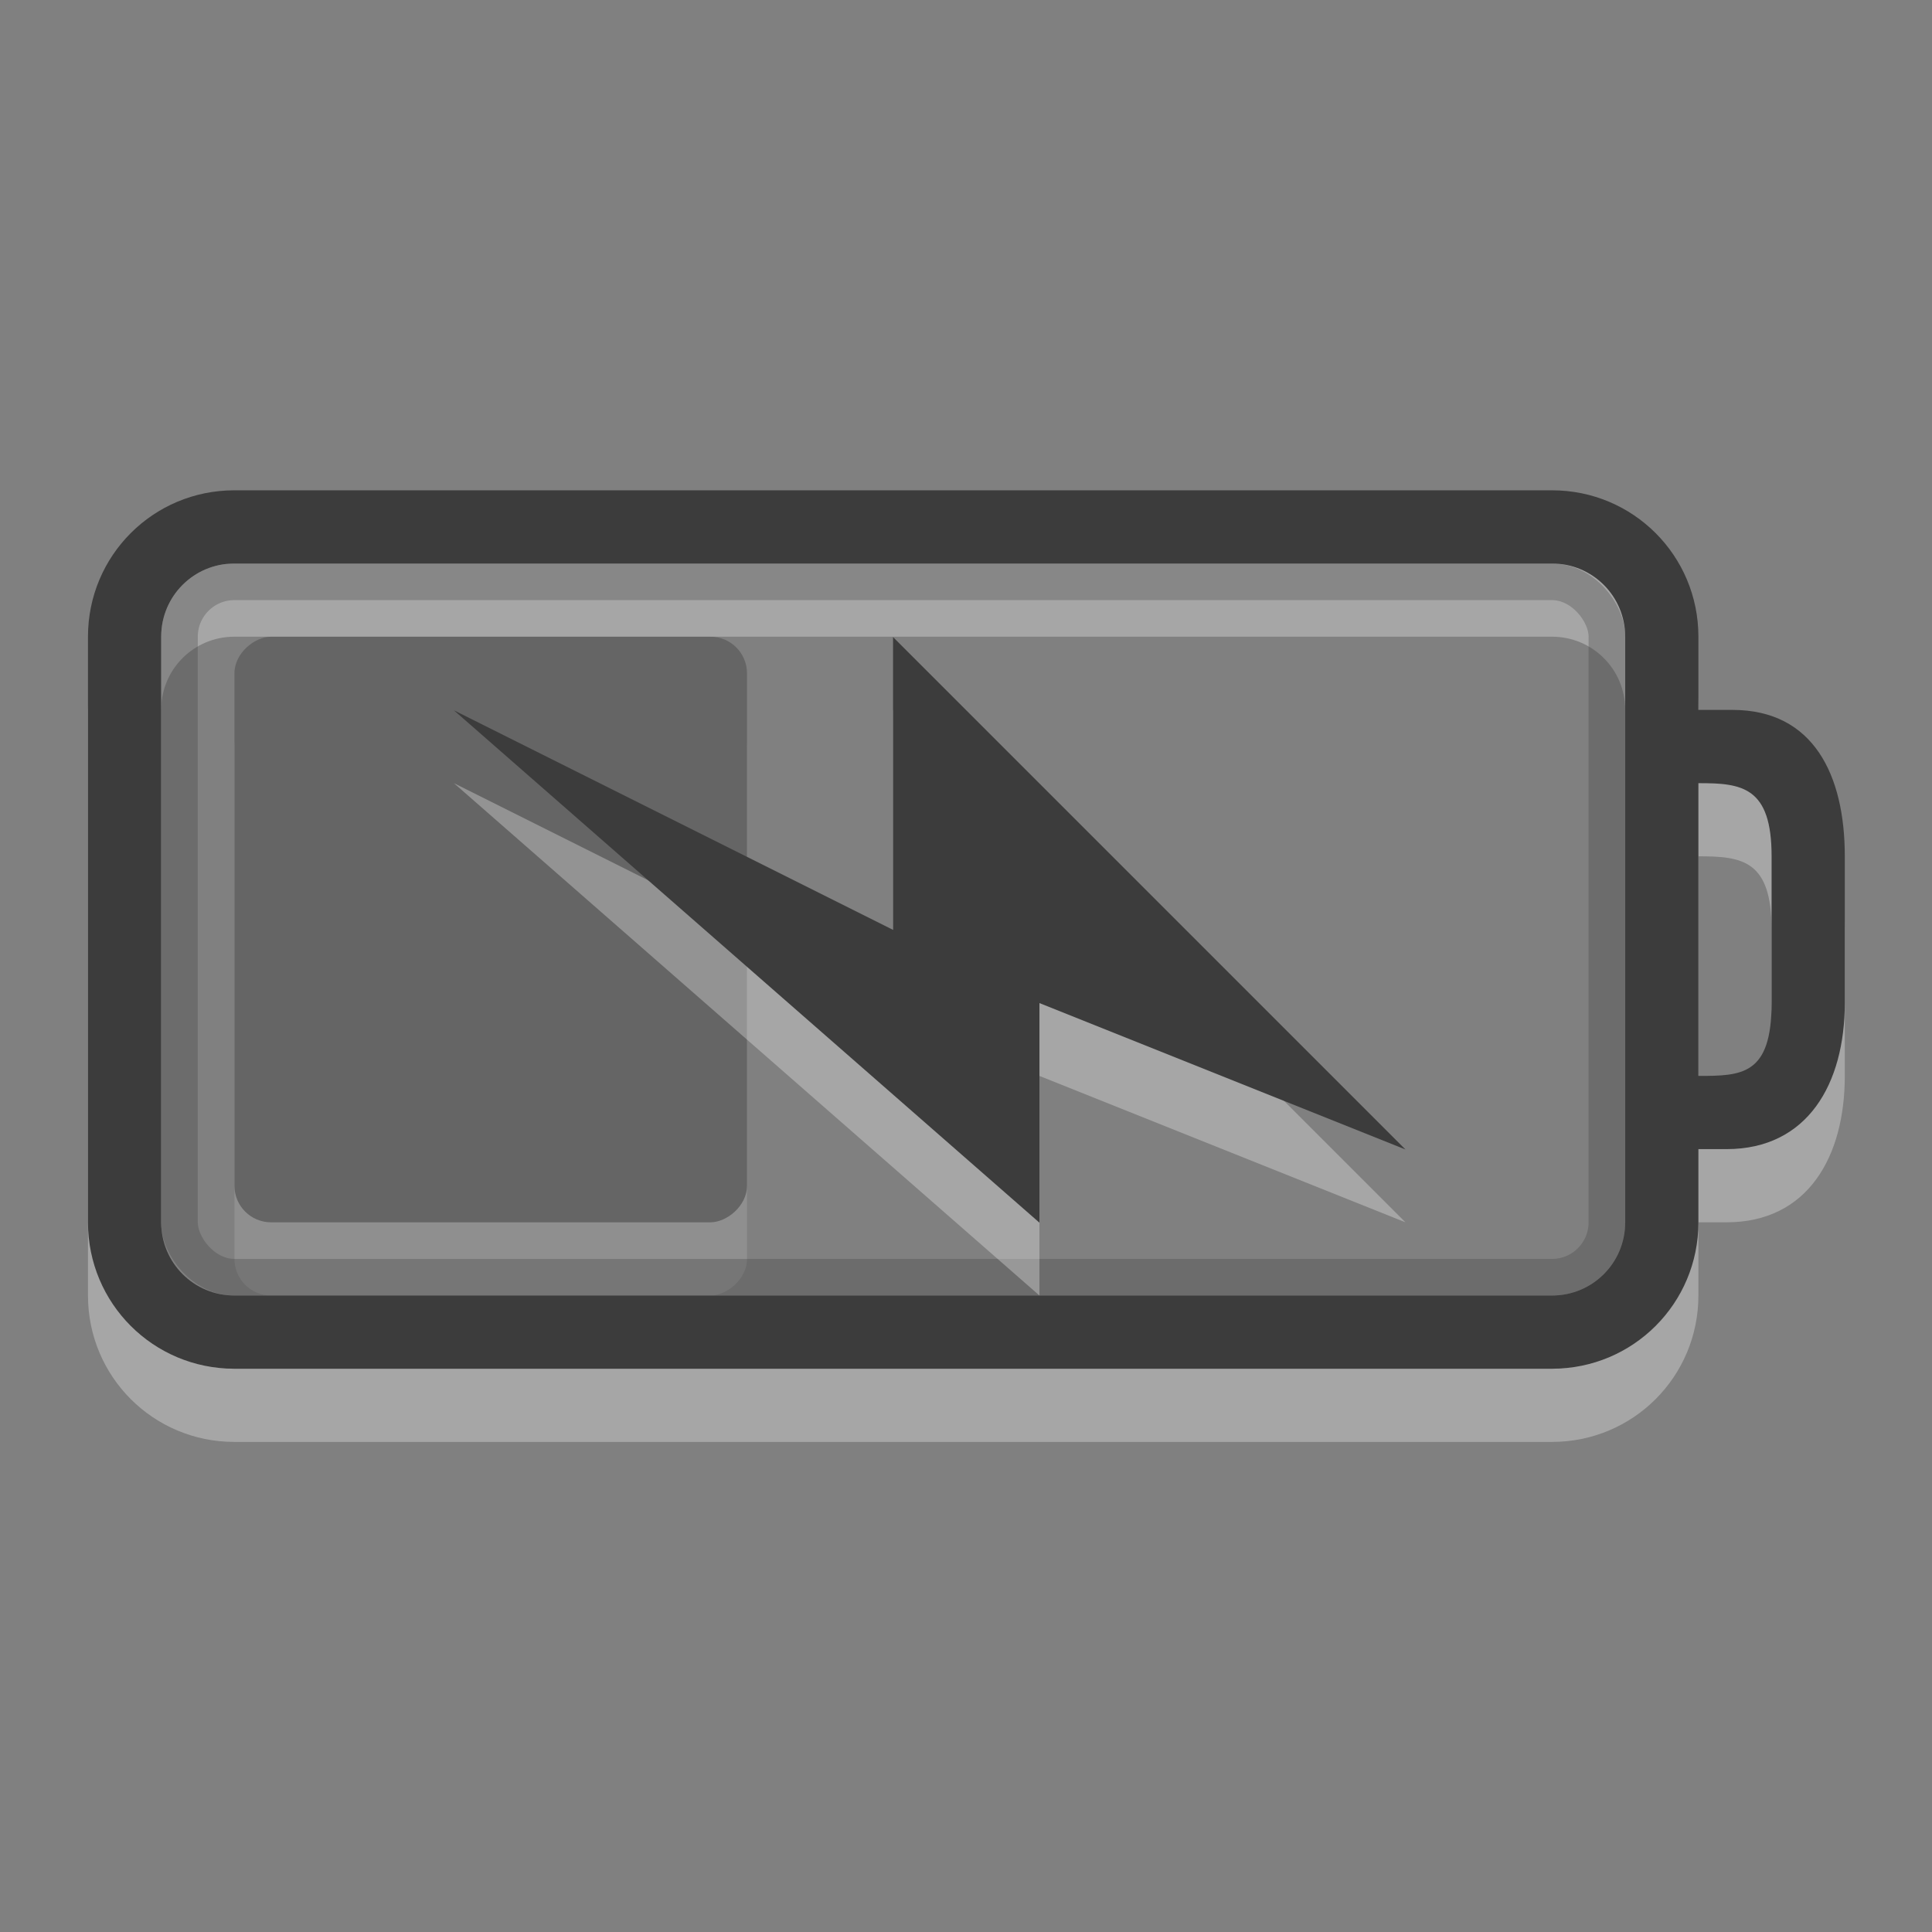
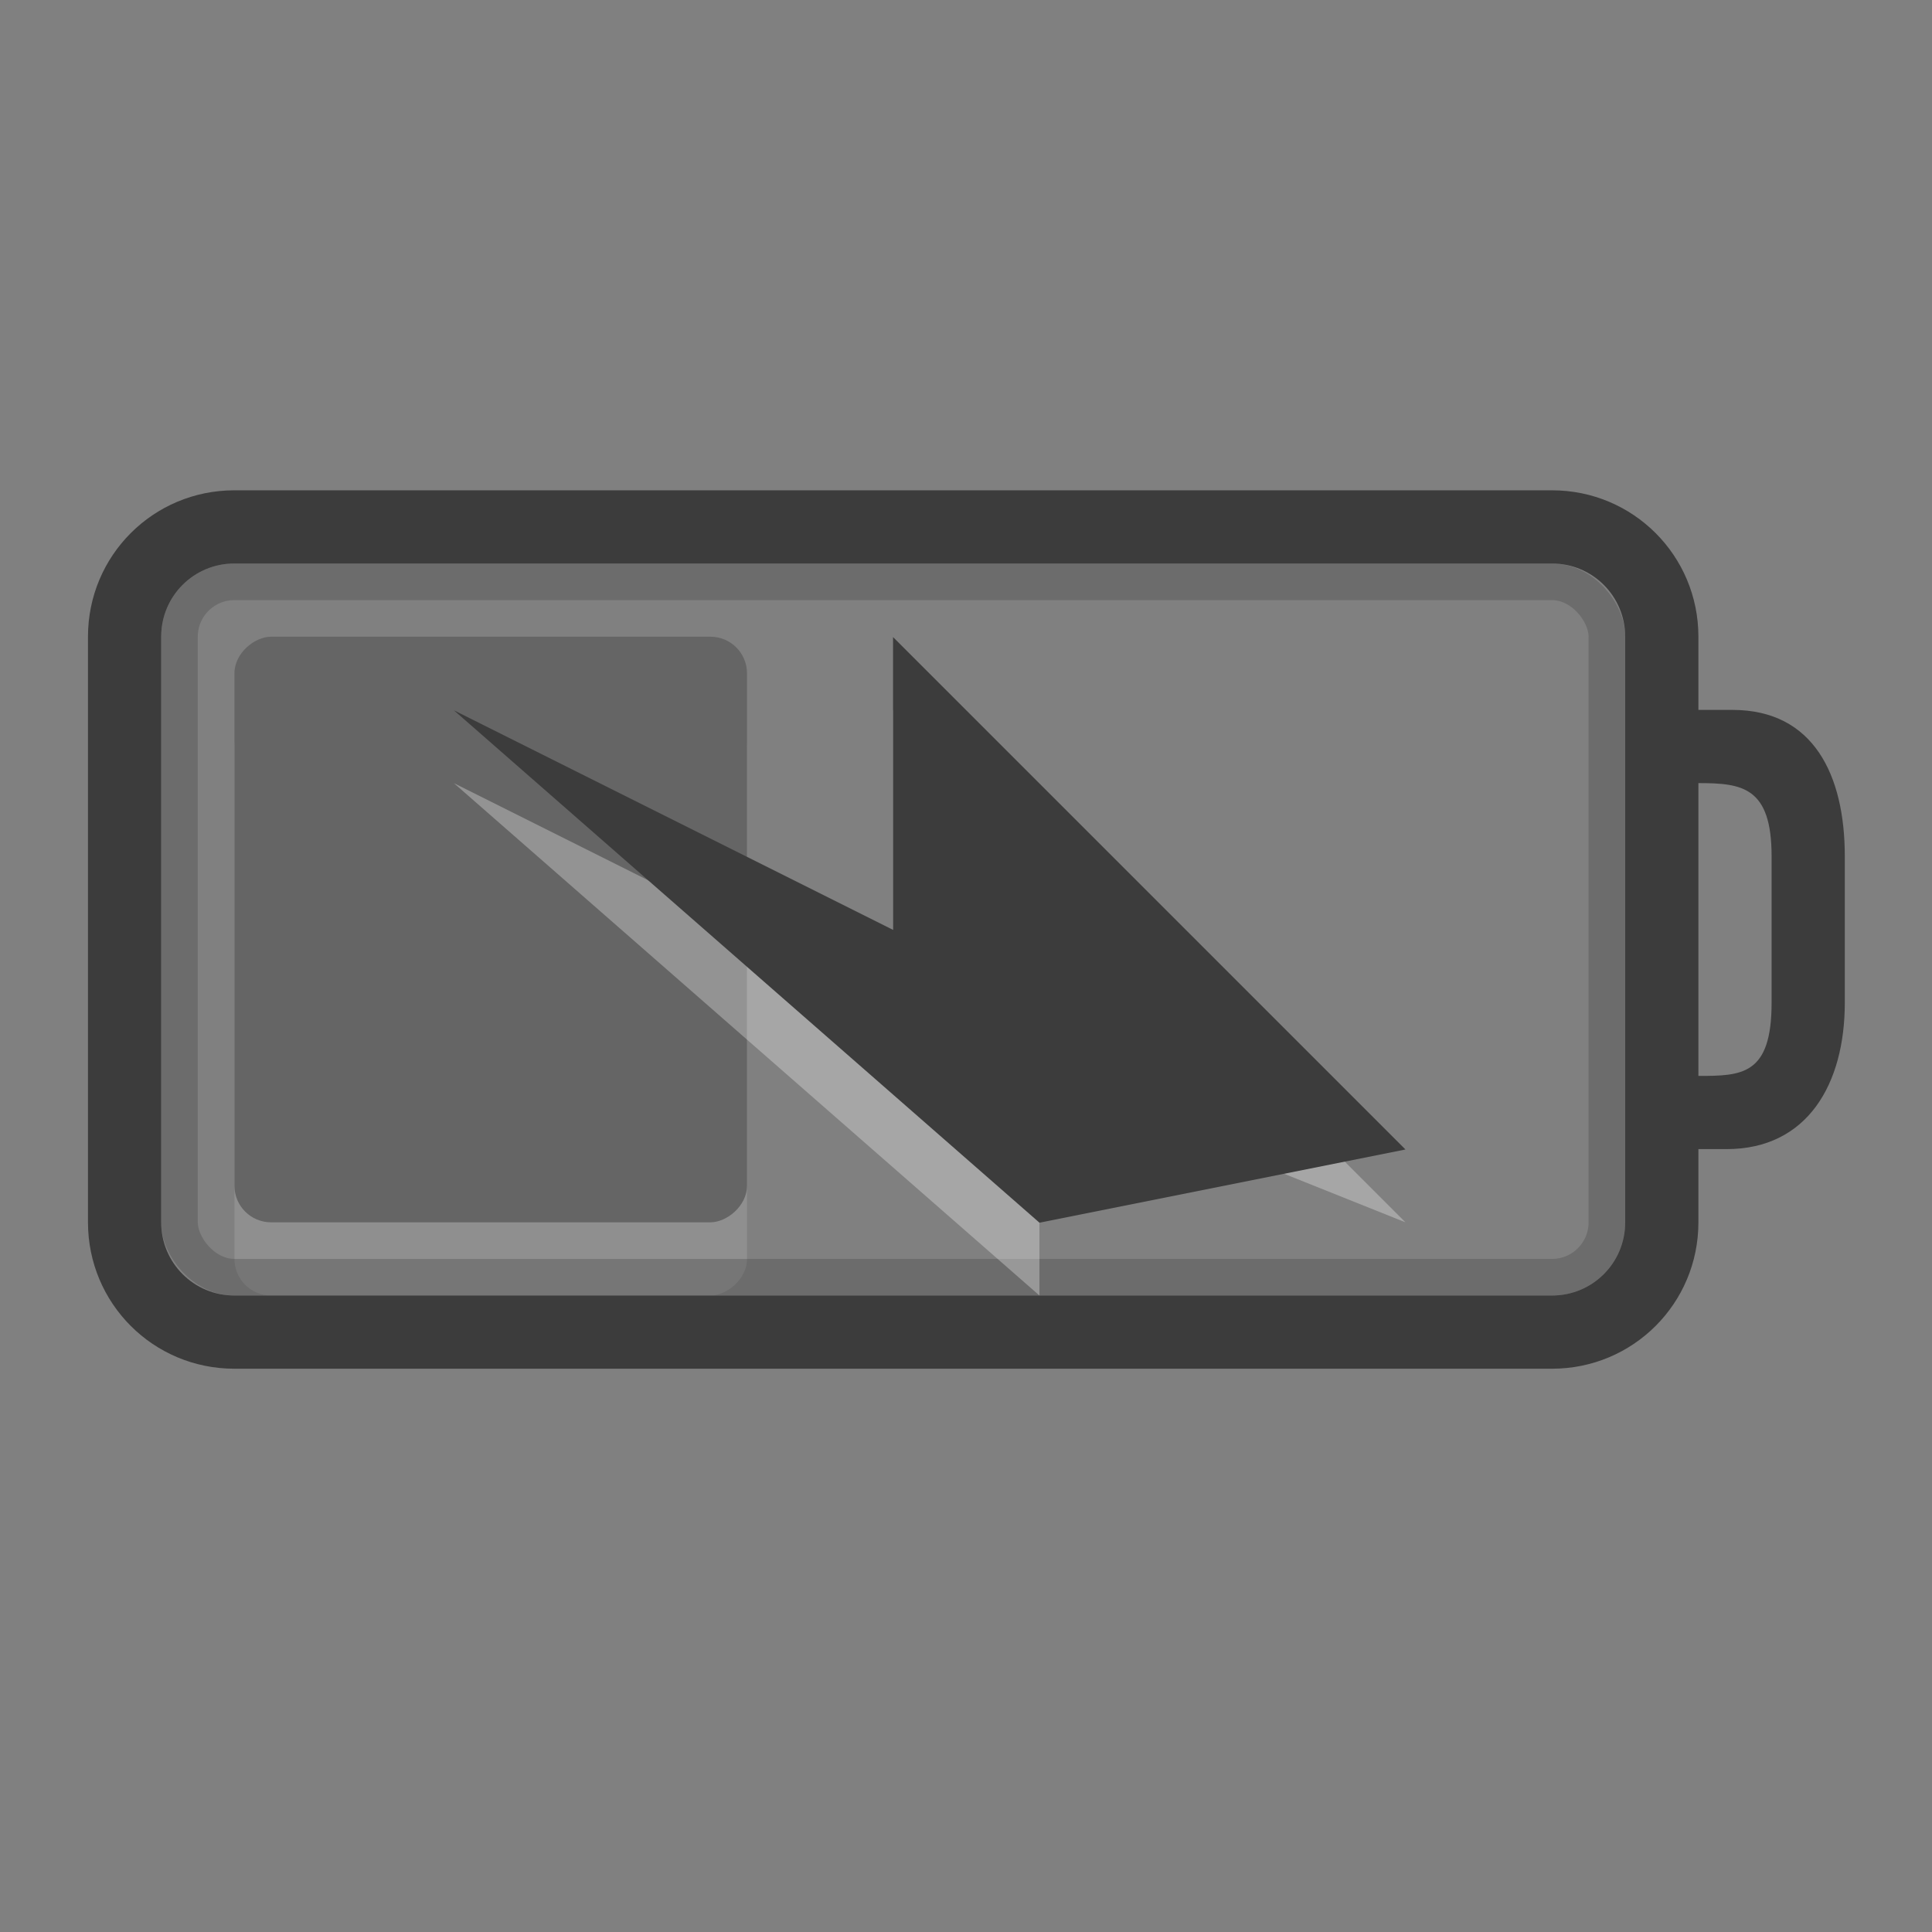
<svg xmlns="http://www.w3.org/2000/svg" xmlns:ns1="http://www.inkscape.org/namespaces/inkscape" xmlns:ns2="http://sodipodi.sourceforge.net/DTD/sodipodi-0.dtd" version="1.1" width="22" height="22" id="svg3014" ns1:version="1.0alpha2 (48e7c74405, 2019-09-05)" ns2:docname="gpm-primary-040-charging.svg">
  <rect width="100%" height="100%" fill="#808080" stroke="none" />
  <ns2:namedview pagecolor="#ffffff" bordercolor="#666666" borderopacity="1" objecttolerance="10" gridtolerance="10" guidetolerance="10" ns1:pageopacity="0" ns1:pageshadow="2" ns1:window-width="2560" ns1:window-height="1379" id="namedview3007" showgrid="false" ns1:zoom="13.181818" ns1:cx="16" ns1:cy="13.54138" ns1:window-x="0" ns1:window-y="30" ns1:window-maximized="1" ns1:current-layer="svg3014" ns1:document-rotation="0" />
  <defs id="defs3016" />
  <g transform="matrix(0.909,0,0,0.909,0.091,0.091)" id="g7790">
    <g transform="matrix(0.917,0,0,0.917,-3.583,4.208)" id="g7756">
      <g id="g3076" style="opacity:0.4" transform="matrix(0.389,0,0,1,4.278,-3)">
        <rect width="8" height="18" rx="0.5" ry="1.286" x="8" y="-25" transform="rotate(90)" id="rect3190-4" style="display:inline;overflow:visible;visibility:visible;opacity:0.3;fill:#ffffff;fill-opacity:1;fill-rule:evenodd;stroke:none;stroke-width:1.7;marker:none;enable-background:accumulate" />
        <rect width="8" height="18" rx="0.5" ry="1.286" x="7" y="-25" transform="rotate(90)" id="rect3190" style="display:inline;overflow:visible;visibility:visible;fill:#3c3c3c;fill-opacity:1;fill-rule:evenodd;stroke:none;stroke-width:1.7;marker:none;enable-background:accumulate" />
      </g>
-       <path d="M 7,3 C 5.892,3 5,3.892 5,5 v 8 c 0,1.108 0.892,2 2,2 h 18 c 1.108,0 2,-0.892 2,-2 v -1 h 0.384 C 28.492,12 29,11.108 29,10 V 8 C 29,6.892 28.574,6 27.466,6 H 27 V 5 C 27,3.892 26.108,3 25,3 Z m 0,1 h 18 c 0.554,0 1,0.446 1,1 v 8 c 0,0.554 -0.446,1 -1,1 H 7 C 6.446,14 6,13.554 6,13 V 5 C 6,4.446 6.446,4 7,4 Z m 20,3 c 0.597,0 1,0.051 1,1 v 2 c 0,0.991 -0.406,1 -1,1 z" id="rect2401-5" style="display:inline;overflow:visible;visibility:visible;opacity:0.3;fill:#ffffff;fill-opacity:1;fill-rule:nonzero;stroke:none;stroke-width:1;marker:none;enable-background:accumulate" ns1:connector-curvature="0" />
      <path d="M 7,2 C 5.892,2 5,2.892 5,4 v 8 c 0,1.108 0.892,2 2,2 h 18 c 1.108,0 2,-0.892 2,-2 v -1 h 0.384 C 28.492,11 29,10.108 29,9 V 7 C 29,5.892 28.574,5 27.466,5 H 27 V 4 C 27,2.892 26.108,2 25,2 Z m 0,1 h 18 c 0.554,0 1,0.446 1,1 v 8 c 0,0.554 -0.446,1 -1,1 H 7 C 6.446,13 6,12.554 6,12 V 4 C 6,3.446 6.446,3 7,3 Z m 20,3 c 0.597,0 1,0.051 1,1 v 2 c 0,0.991 -0.406,1 -1,1 z" id="rect2401" style="display:inline;overflow:visible;visibility:visible;fill:#3c3c3c;fill-opacity:1;fill-rule:nonzero;stroke:none;stroke-width:1;marker:none;enable-background:accumulate" ns1:connector-curvature="0" />
      <rect width="19.5" height="9.5" rx="0.75" ry="0.75" x="6.25" y="3.25" id="rect3192" style="display:inline;overflow:visible;visibility:visible;opacity:0.3;fill:none;stroke:#3c3c3c;stroke-width:0.5;stroke-linecap:round;stroke-linejoin:miter;stroke-miterlimit:4;stroke-dasharray:none;stroke-dashoffset:0;stroke-opacity:1;marker:none;enable-background:accumulate" />
      <path ns1:connector-curvature="0" d="M 22.998,12 15.998,5 V 9 L 9.998,6 17.998,13 v -3 z" id="path3172-8" style="opacity:0.3;fill:#ffffff;fill-opacity:1;fill-rule:evenodd;stroke:none" />
-       <path ns1:connector-curvature="0" d="m 22.998,11.005 -7,-7 v 4 l -6,-3 8,7 v -3 z" id="path3172" style="fill:#3c3c3c;fill-opacity:1;fill-rule:evenodd;stroke:none" />
+       <path ns1:connector-curvature="0" d="m 22.998,11.005 -7,-7 v 4 l -6,-3 8,7 z" id="path3172" style="fill:#3c3c3c;fill-opacity:1;fill-rule:evenodd;stroke:none" />
    </g>
  </g>
</svg>